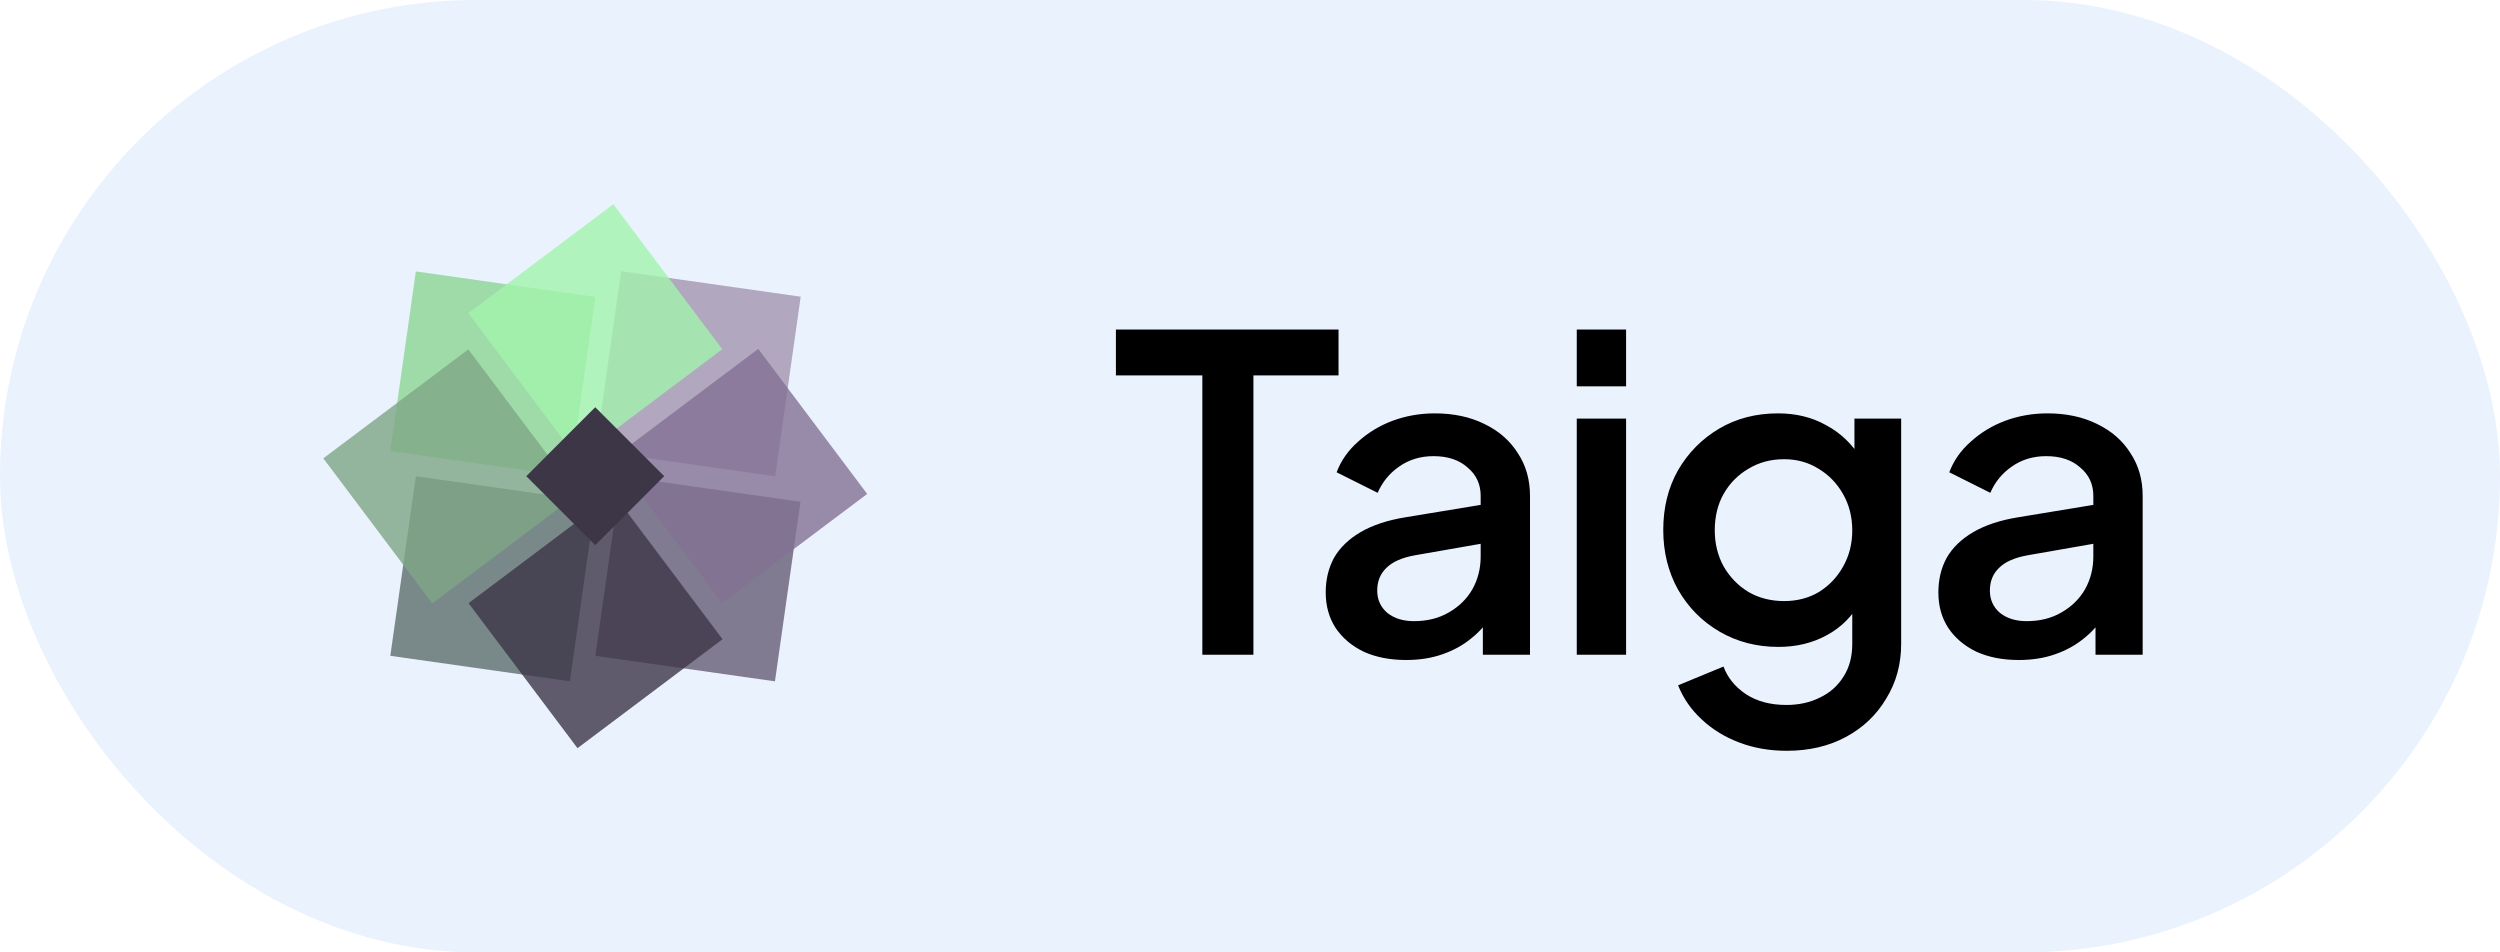
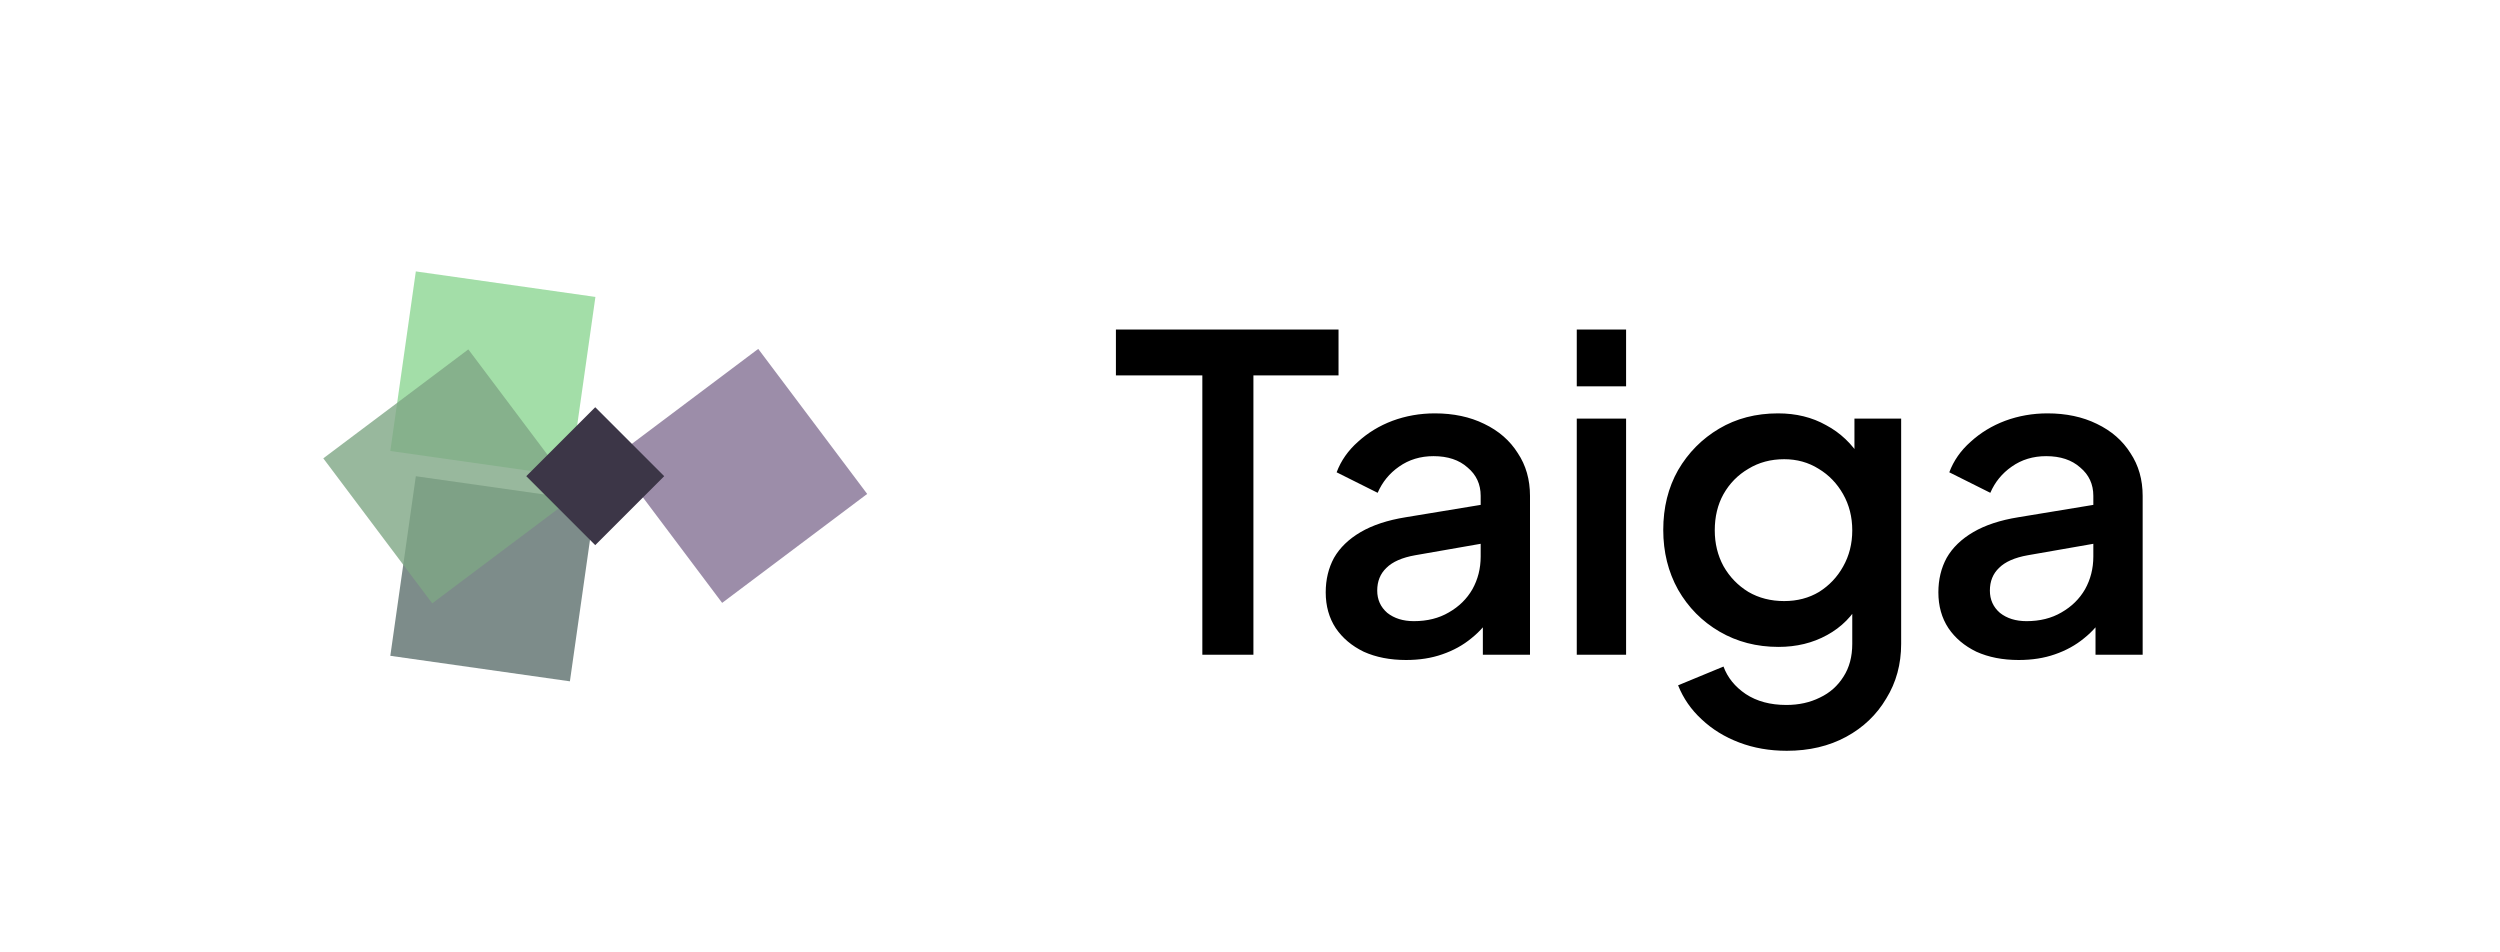
<svg xmlns="http://www.w3.org/2000/svg" width="126" height="48" viewBox="0 0 126 48" fill="none">
-   <rect width="126" height="48" rx="24" fill="#EAF2FD" />
  <g clip-path="url(#clip0_2141_9692)">
-     <path opacity="0.8" d="M40.355 14.953L39.069 24.004L30.018 22.718L31.304 13.667L40.355 14.953Z" fill="#A295AE" />
    <path opacity="0.8" d="M19.672 33.053L20.958 24.002L30.009 25.288L28.723 34.339L19.672 33.053Z" fill="#5D6F6D" />
    <path opacity="0.8" d="M20.958 13.679L30.009 14.965L28.723 24.017L19.672 22.73L20.958 13.679Z" fill="#8CD592" />
-     <path opacity="0.8" d="M39.058 34.34L30.007 33.054L31.293 24.003L40.344 25.289L39.058 34.34Z" fill="#665E74" />
-     <path opacity="0.8" d="M29.106 37.708L23.615 30.399L30.924 24.908L36.415 32.217L29.106 37.708Z" fill="#3C3647" />
    <path opacity="0.8" d="M43.706 24.894L36.396 30.385L30.905 23.075L38.215 17.584L43.706 24.894Z" fill="#837193" />
-     <path opacity="0.8" d="M30.911 10.291L36.402 17.601L29.092 23.092L23.601 15.782L30.911 10.291Z" fill="#A2F4AC" />
    <path opacity="0.8" d="M16.294 23.1L23.604 17.609L29.095 24.919L21.785 30.41L16.294 23.1Z" fill="#7EA685" />
    <path d="M30 20.524L33.476 24L30 27.476L26.524 24L30 20.524Z" fill="#3C3647" />
  </g>
  <path d="M60.598 33V18.92H56.242V16.61H67.462V18.92H63.172V33H60.598ZM70.864 33.264C70.058 33.264 69.346 33.125 68.73 32.846C68.129 32.553 67.66 32.157 67.322 31.658C66.985 31.145 66.816 30.543 66.816 29.854C66.816 29.209 66.956 28.629 67.234 28.116C67.528 27.603 67.975 27.17 68.576 26.818C69.178 26.466 69.933 26.217 70.842 26.07L74.978 25.388V27.346L71.326 27.984C70.666 28.101 70.182 28.314 69.874 28.622C69.566 28.915 69.412 29.297 69.412 29.766C69.412 30.221 69.581 30.595 69.918 30.888C70.27 31.167 70.718 31.306 71.26 31.306C71.935 31.306 72.522 31.159 73.02 30.866C73.534 30.573 73.93 30.184 74.208 29.7C74.487 29.201 74.626 28.651 74.626 28.05V24.992C74.626 24.405 74.406 23.929 73.966 23.562C73.541 23.181 72.969 22.99 72.25 22.99C71.59 22.99 71.011 23.166 70.512 23.518C70.028 23.855 69.669 24.295 69.434 24.838L67.366 23.804C67.586 23.217 67.946 22.704 68.444 22.264C68.943 21.809 69.522 21.457 70.182 21.208C70.857 20.959 71.568 20.834 72.316 20.834C73.255 20.834 74.084 21.01 74.802 21.362C75.536 21.714 76.1 22.205 76.496 22.836C76.907 23.452 77.112 24.171 77.112 24.992V33H74.736V30.844L75.242 30.91C74.964 31.394 74.604 31.812 74.164 32.164C73.739 32.516 73.248 32.787 72.69 32.978C72.148 33.169 71.539 33.264 70.864 33.264ZM79.469 33V21.098H81.955V33H79.469ZM79.469 19.47V16.61H81.955V19.47H79.469ZM90.054 37.84C89.188 37.84 88.389 37.701 87.656 37.422C86.922 37.143 86.292 36.755 85.764 36.256C85.236 35.772 84.84 35.2 84.576 34.54L86.864 33.594C87.069 34.151 87.443 34.613 87.986 34.98C88.543 35.347 89.225 35.53 90.032 35.53C90.662 35.53 91.227 35.405 91.726 35.156C92.224 34.921 92.62 34.569 92.914 34.1C93.207 33.645 93.354 33.095 93.354 32.45V29.766L93.794 30.272C93.383 31.035 92.811 31.614 92.078 32.01C91.359 32.406 90.545 32.604 89.636 32.604C88.536 32.604 87.546 32.347 86.666 31.834C85.786 31.321 85.089 30.617 84.576 29.722C84.077 28.827 83.828 27.823 83.828 26.708C83.828 25.579 84.077 24.574 84.576 23.694C85.089 22.814 85.778 22.117 86.644 21.604C87.509 21.091 88.499 20.834 89.614 20.834C90.523 20.834 91.33 21.032 92.034 21.428C92.752 21.809 93.339 22.367 93.794 23.1L93.464 23.716V21.098H95.818V32.45C95.818 33.477 95.568 34.393 95.07 35.2C94.586 36.021 93.911 36.667 93.046 37.136C92.18 37.605 91.183 37.84 90.054 37.84ZM89.922 30.294C90.582 30.294 91.168 30.14 91.682 29.832C92.195 29.509 92.598 29.084 92.892 28.556C93.2 28.013 93.354 27.405 93.354 26.73C93.354 26.055 93.2 25.447 92.892 24.904C92.584 24.361 92.173 23.936 91.66 23.628C91.146 23.305 90.567 23.144 89.922 23.144C89.247 23.144 88.646 23.305 88.118 23.628C87.59 23.936 87.172 24.361 86.864 24.904C86.57 25.432 86.424 26.041 86.424 26.73C86.424 27.39 86.57 27.991 86.864 28.534C87.172 29.077 87.59 29.509 88.118 29.832C88.646 30.14 89.247 30.294 89.922 30.294ZM101.742 33.264C100.935 33.264 100.224 33.125 99.608 32.846C99.006 32.553 98.537 32.157 98.2 31.658C97.862 31.145 97.694 30.543 97.694 29.854C97.694 29.209 97.833 28.629 98.112 28.116C98.405 27.603 98.852 27.17 99.454 26.818C100.055 26.466 100.81 26.217 101.72 26.07L105.856 25.388V27.346L102.204 27.984C101.544 28.101 101.06 28.314 100.752 28.622C100.444 28.915 100.29 29.297 100.29 29.766C100.29 30.221 100.458 30.595 100.796 30.888C101.148 31.167 101.595 31.306 102.138 31.306C102.812 31.306 103.399 31.159 103.898 30.866C104.411 30.573 104.807 30.184 105.086 29.7C105.364 29.201 105.504 28.651 105.504 28.05V24.992C105.504 24.405 105.284 23.929 104.844 23.562C104.418 23.181 103.846 22.99 103.128 22.99C102.468 22.99 101.888 23.166 101.39 23.518C100.906 23.855 100.546 24.295 100.312 24.838L98.244 23.804C98.464 23.217 98.823 22.704 99.322 22.264C99.82 21.809 100.4 21.457 101.06 21.208C101.734 20.959 102.446 20.834 103.194 20.834C104.132 20.834 104.961 21.01 105.68 21.362C106.413 21.714 106.978 22.205 107.374 22.836C107.784 23.452 107.99 24.171 107.99 24.992V33H105.614V30.844L106.12 30.91C105.841 31.394 105.482 31.812 105.042 32.164C104.616 32.516 104.125 32.787 103.568 32.978C103.025 33.169 102.416 33.264 101.742 33.264Z" fill="black" />
  <defs>
    <clipPath id="clip0_2141_9692">
      <rect width="28" height="28" fill="white" transform="translate(16 10)" />
    </clipPath>
  </defs>
</svg>